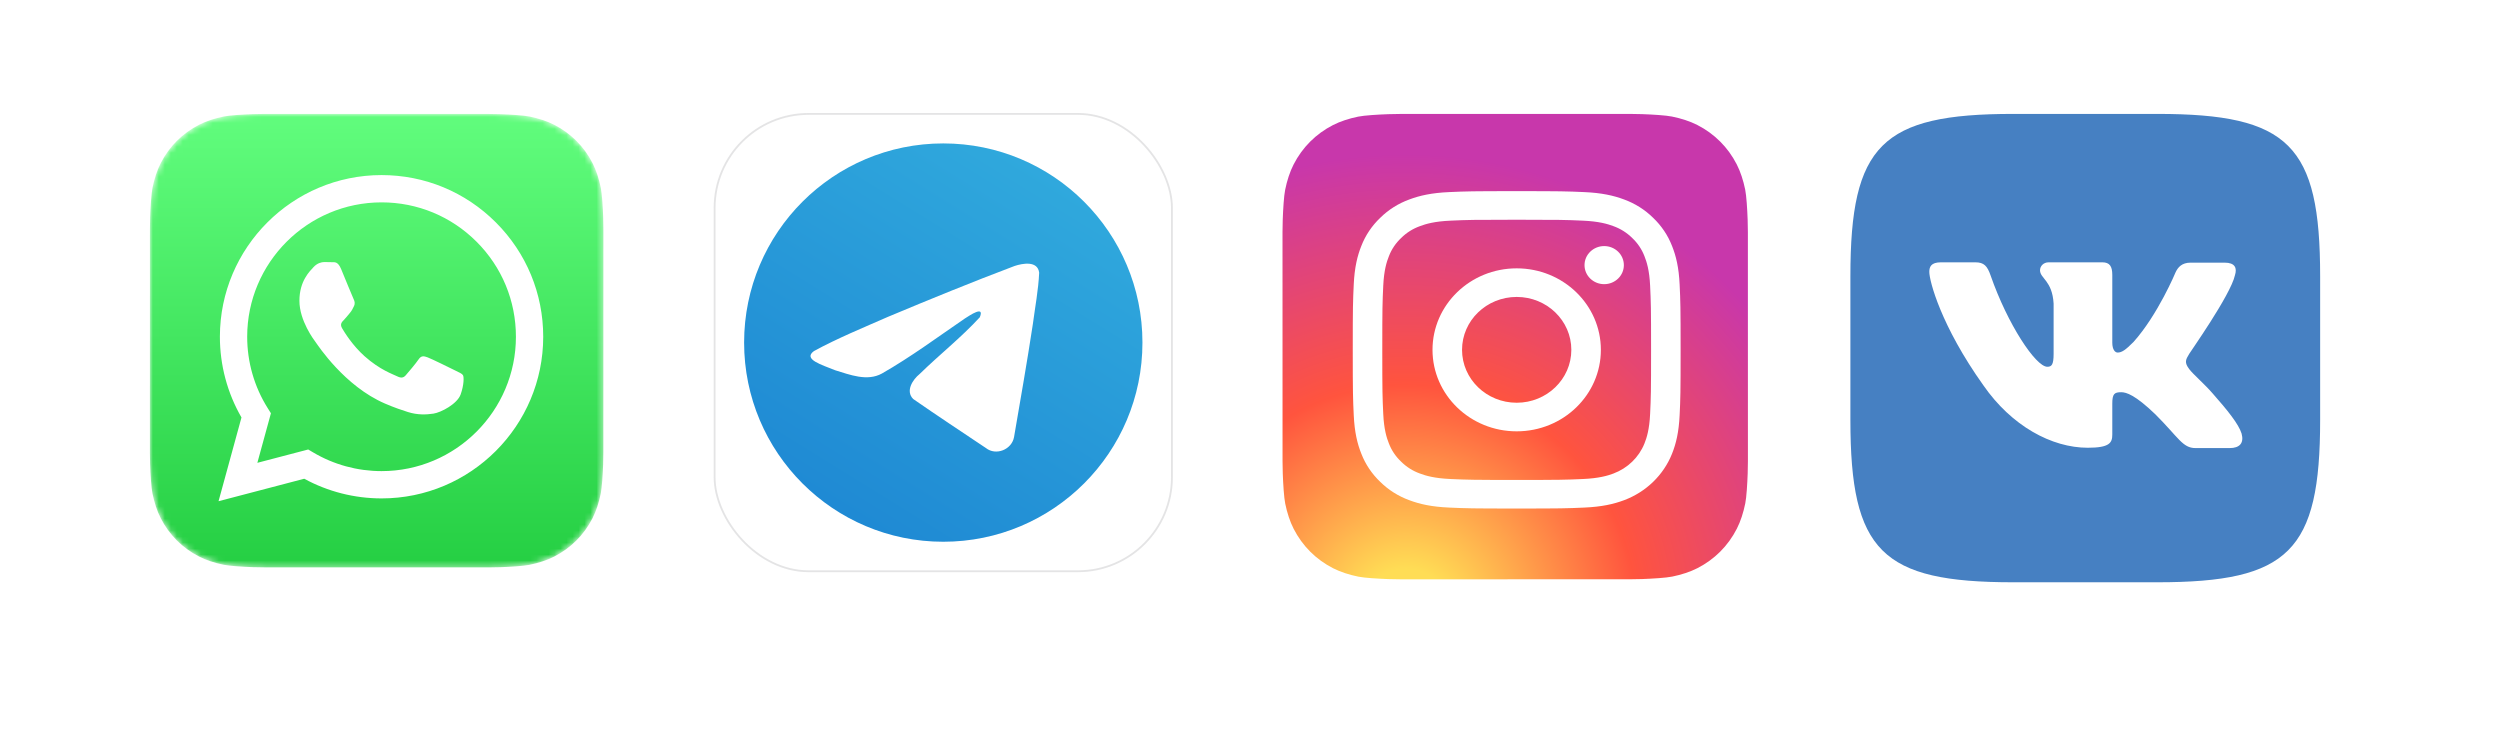
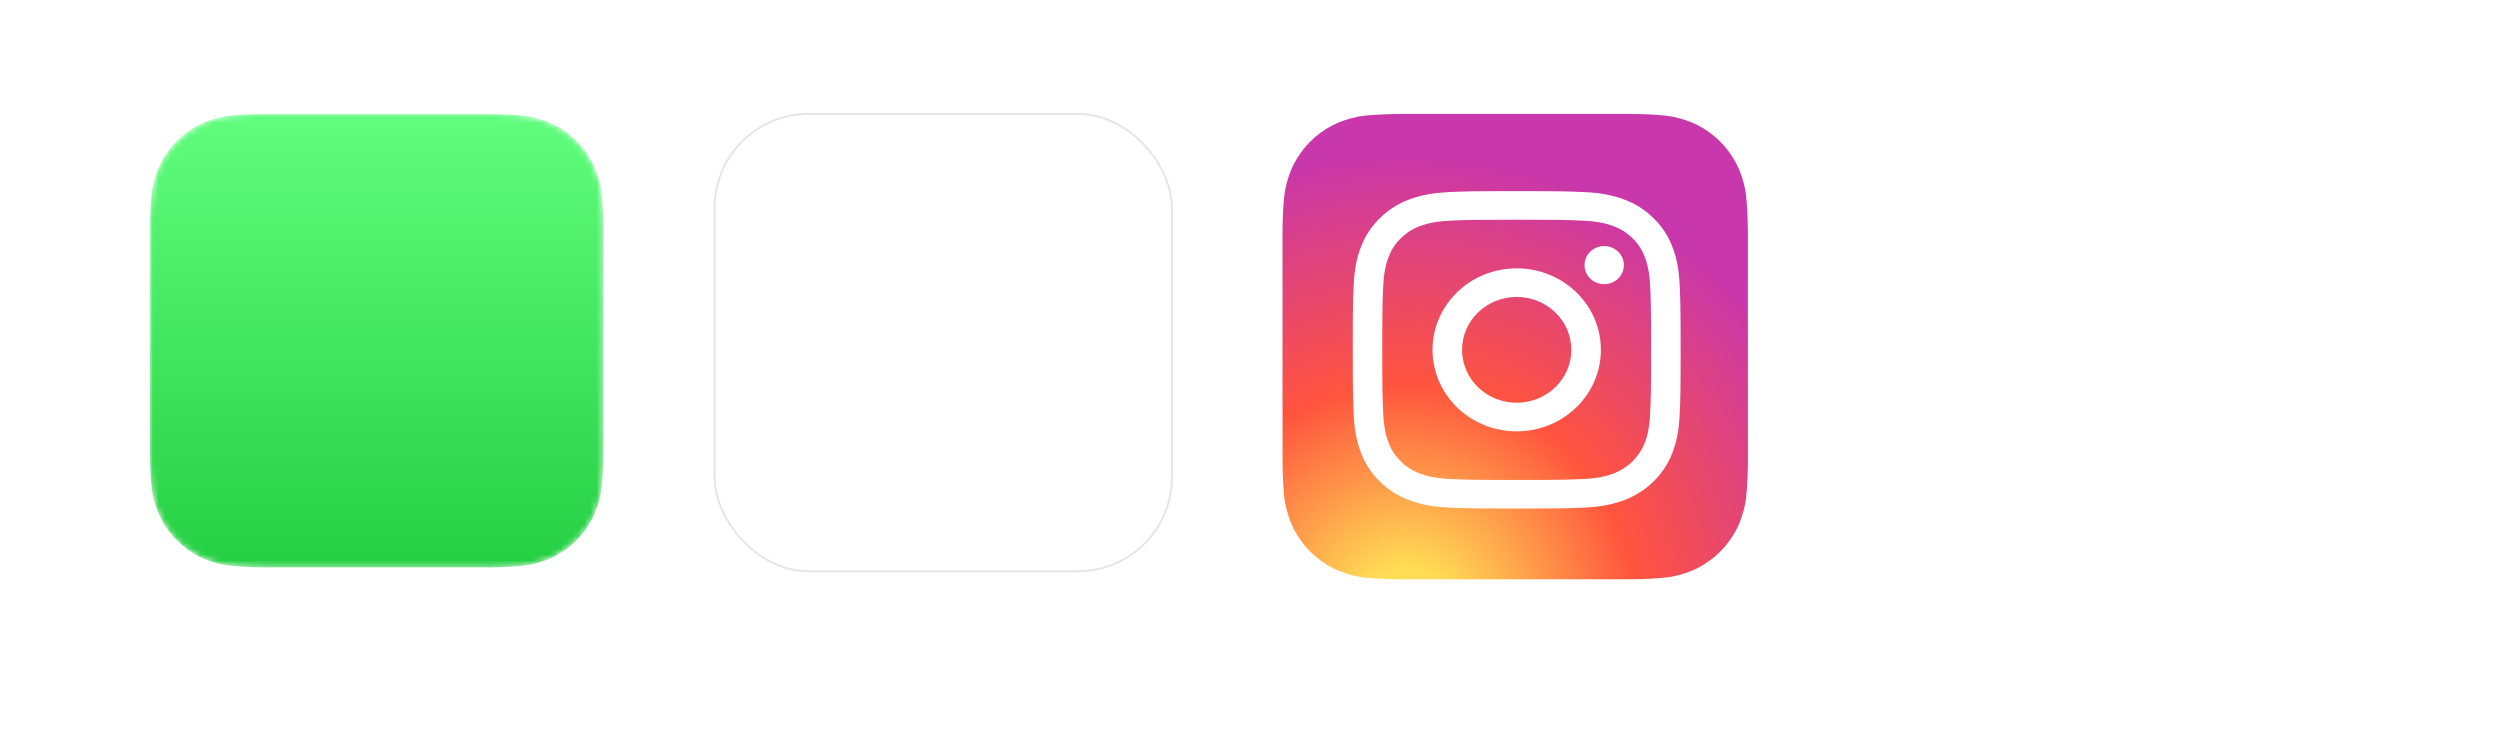
<svg xmlns="http://www.w3.org/2000/svg" width="417" height="126" viewBox="0 0 417 126" fill="none">
  <g filter="url(#filter0_bdii_702_15)">
-     <rect x="5" y="1" width="407" height="116" rx="30.511" fill="white" fill-opacity="0.5" />
-   </g>
+     </g>
  <mask id="mask0_702_15" style="mask-type:alpha" maskUnits="userSpaceOnUse" x="25" y="19" width="76" height="76">
    <path fill-rule="evenodd" clip-rule="evenodd" d="M42.197 19.037C40.51 19.097 38.336 19.229 37.347 19.429V19.429C35.839 19.733 34.414 20.195 33.23 20.799V20.799C31.838 21.508 30.59 22.413 29.513 23.489V23.489C28.433 24.567 27.524 25.815 26.812 27.209V27.209C26.21 28.388 25.748 29.804 25.442 31.304V31.304C25.239 32.302 25.104 34.492 25.043 36.19V36.19C25.019 36.884 25.006 37.782 25.006 38.197V38.197L25 75.444C25 75.856 25.013 76.755 25.037 77.45V77.45C25.097 79.136 25.229 81.311 25.429 82.299V82.299C25.733 83.808 26.195 85.232 26.799 86.417V86.417C27.508 87.809 28.413 89.056 29.489 90.134V90.134C30.567 91.213 31.815 92.122 33.209 92.834V92.834C34.388 93.436 35.804 93.898 37.304 94.204V94.204C38.302 94.407 40.492 94.542 42.19 94.603V94.603C42.884 94.628 43.782 94.641 44.197 94.641V94.641L81.444 94.647C81.857 94.647 82.755 94.634 83.449 94.609V94.609C85.136 94.549 87.311 94.417 88.299 94.218V94.218C89.808 93.913 91.232 93.451 92.417 92.848V92.848C93.809 92.138 95.056 91.233 96.134 90.157V90.157C97.213 89.08 98.122 87.831 98.834 86.437V86.437C99.436 85.259 99.898 83.843 100.204 82.343V82.343C100.408 81.345 100.542 79.154 100.603 77.456V77.456C100.628 76.762 100.64 75.864 100.64 75.45V75.45L100.647 38.203C100.647 37.79 100.634 36.892 100.609 36.197V36.197C100.549 34.51 100.417 32.336 100.218 31.348V31.348C99.913 29.839 99.451 28.414 98.847 27.23V27.23C98.138 25.837 97.233 24.59 96.158 23.513V23.513C95.08 22.433 93.831 21.524 92.437 20.812V20.812C91.259 20.21 89.843 19.748 88.343 19.442V19.442C87.344 19.239 85.154 19.105 83.456 19.044V19.044C82.762 19.019 81.864 19.006 81.45 19.006V19.006L44.203 19C43.79 19 42.892 19.012 42.197 19.037" fill="white" />
  </mask>
  <g mask="url(#mask0_702_15)">
    <path d="M42.197 19.037C40.51 19.097 38.336 19.229 37.347 19.429V19.429C35.839 19.733 34.414 20.195 33.23 20.799V20.799C31.838 21.508 30.59 22.413 29.513 23.489V23.489C28.433 24.567 27.524 25.815 26.812 27.209V27.209C26.21 28.388 25.748 29.804 25.442 31.304V31.304C25.239 32.302 25.104 34.492 25.043 36.19V36.19C25.019 36.884 25.006 37.782 25.006 38.197V38.197L25 75.444C25 75.856 25.013 76.755 25.037 77.45V77.45C25.097 79.136 25.229 81.311 25.429 82.299V82.299C25.733 83.808 26.195 85.232 26.799 86.417V86.417C27.508 87.809 28.413 89.056 29.489 90.134V90.134C30.567 91.213 31.815 92.122 33.209 92.834V92.834C34.388 93.436 35.804 93.898 37.304 94.204V94.204C38.302 94.407 40.492 94.542 42.19 94.603V94.603C42.884 94.628 43.782 94.641 44.197 94.641V94.641L81.444 94.647C81.857 94.647 82.755 94.634 83.449 94.609V94.609C85.136 94.549 87.311 94.417 88.299 94.218V94.218C89.808 93.913 91.232 93.451 92.417 92.848V92.848C93.809 92.138 95.056 91.233 96.134 90.157V90.157C97.213 89.08 98.122 87.831 98.834 86.437V86.437C99.436 85.259 99.898 83.843 100.204 82.343V82.343C100.408 81.345 100.542 79.154 100.603 77.456V77.456C100.628 76.762 100.64 75.864 100.64 75.45V75.45L100.647 38.203C100.647 37.79 100.634 36.892 100.609 36.197V36.197C100.549 34.51 100.417 32.336 100.218 31.348V31.348C99.913 29.839 99.451 28.414 98.847 27.23V27.23C98.138 25.837 97.233 24.59 96.158 23.513V23.513C95.08 22.433 93.831 21.524 92.437 20.812V20.812C91.259 20.21 89.843 19.748 88.343 19.442V19.442C87.344 19.239 85.154 19.105 83.456 19.044V19.044C82.762 19.019 81.864 19.006 81.45 19.006V19.006L44.203 19C43.79 19 42.892 19.012 42.197 19.037" fill="url(#paint0_linear_702_15)" />
-     <path fill-rule="evenodd" clip-rule="evenodd" d="M75.938 61.802C75.264 61.465 71.952 59.835 71.334 59.611C70.716 59.386 70.267 59.273 69.818 59.948C69.369 60.622 68.078 62.139 67.685 62.589C67.292 63.038 66.899 63.095 66.225 62.757C65.551 62.42 63.38 61.709 60.807 59.414C58.804 57.628 57.452 55.422 57.059 54.748C56.666 54.074 57.017 53.709 57.354 53.374C57.657 53.072 58.028 52.587 58.365 52.194C58.702 51.8 58.814 51.519 59.038 51.07C59.263 50.62 59.151 50.227 58.982 49.89C58.814 49.553 57.466 46.237 56.905 44.889C56.358 43.575 55.803 43.753 55.389 43.733C54.996 43.713 54.547 43.709 54.098 43.709C53.648 43.709 52.919 43.878 52.301 44.552C51.683 45.226 49.943 46.856 49.943 50.171C49.943 53.486 52.357 56.689 52.694 57.138C53.031 57.588 57.445 64.391 64.204 67.309C65.811 68.003 67.066 68.417 68.045 68.728C69.659 69.24 71.128 69.168 72.288 68.994C73.583 68.801 76.275 67.365 76.836 65.792C77.398 64.218 77.398 62.87 77.229 62.589C77.061 62.308 76.612 62.139 75.938 61.802M63.644 78.582H63.635C59.613 78.581 55.669 77.501 52.228 75.459L51.409 74.974L42.927 77.198L45.191 68.93L44.658 68.083C42.415 64.516 41.23 60.392 41.231 56.159C41.236 43.806 51.29 33.755 63.653 33.755C69.639 33.758 75.266 36.091 79.498 40.326C83.729 44.561 86.058 50.191 86.056 56.177C86.051 68.531 75.997 78.582 63.644 78.582M82.718 37.108C77.627 32.013 70.857 29.206 63.643 29.203C48.781 29.203 36.684 41.294 36.678 56.157C36.676 60.908 37.918 65.546 40.278 69.634L36.452 83.602L50.747 79.854C54.685 82.001 59.12 83.133 63.633 83.135H63.644H63.644C78.505 83.135 90.602 71.042 90.609 56.179C90.611 48.976 87.809 42.203 82.718 37.108" fill="white" />
  </g>
  <rect x="119.196" y="19" width="76.284" height="76.284" rx="15.688" fill="white" stroke="#787880" stroke-opacity="0.2" stroke-width="0.308" />
-   <path d="M157.339 90.363C175.686 90.363 190.56 75.49 190.56 57.142C190.56 38.795 175.686 23.922 157.339 23.922C138.992 23.922 124.118 38.795 124.118 57.142C124.118 75.49 138.992 90.363 157.339 90.363Z" fill="url(#paint1_linear_702_15)" />
  <path d="M135.767 58.557C139.67 56.425 144.025 54.645 148.095 52.856C155.097 49.926 162.126 47.047 169.227 44.367C170.608 43.91 173.09 43.463 173.334 45.494C173.2 48.37 172.652 51.228 172.276 54.086C171.322 60.371 170.218 66.635 169.143 72.9C168.772 74.987 166.137 76.067 164.451 74.732C160.399 72.017 156.316 69.328 152.316 66.549C151.006 65.229 152.221 63.332 153.391 62.388C156.729 59.126 160.268 56.353 163.43 52.922C164.283 50.878 161.763 52.601 160.931 53.129C156.363 56.252 151.906 59.566 147.089 62.311C144.629 63.655 141.761 62.507 139.302 61.757C137.097 60.851 133.866 59.939 135.767 58.557L135.767 58.557Z" fill="white" />
  <path fill-rule="evenodd" clip-rule="evenodd" d="M231.57 96.592C229.839 96.531 227.607 96.395 226.593 96.19V96.19C225.045 95.878 223.583 95.404 222.367 94.784V94.784C220.939 94.056 219.659 93.127 218.553 92.024V92.024C217.445 90.918 216.512 89.636 215.782 88.206V88.206C215.164 86.996 214.69 85.543 214.376 84.004V84.004C214.167 82.98 214.029 80.732 213.966 78.989V78.989C213.941 78.277 213.928 77.355 213.928 76.93V76.93L213.922 38.706C213.922 38.283 213.935 37.361 213.96 36.648V36.648C214.022 34.917 214.157 32.685 214.362 31.671V31.671C214.674 30.123 215.148 28.661 215.768 27.445V27.445C216.496 26.017 217.425 24.737 218.529 23.631V23.631C219.634 22.523 220.916 21.591 222.347 20.86V20.86C223.556 20.242 225.009 19.768 226.548 19.454V19.454C227.573 19.245 229.821 19.107 231.563 19.045V19.045C232.275 19.019 233.197 19.006 233.622 19.006V19.006L271.846 19C272.27 19 273.191 19.013 273.904 19.038V19.038C275.635 19.1 277.867 19.235 278.881 19.44V19.44C280.429 19.753 281.891 20.227 283.107 20.846V20.846C284.535 21.574 285.816 22.503 286.921 23.607V23.607C288.029 24.713 288.961 25.994 289.692 27.425V27.425C290.31 28.634 290.784 30.087 291.098 31.626V31.626C291.307 32.651 291.445 34.899 291.508 36.641V36.641C291.533 37.353 291.546 38.275 291.546 38.7V38.7L291.552 76.924C291.552 77.348 291.539 78.27 291.514 78.982V78.982C291.452 80.713 291.317 82.945 291.112 83.959V83.959C290.8 85.507 290.326 86.969 289.706 88.185V88.185C288.978 89.614 288.049 90.894 286.946 91.999V91.999C285.84 93.107 284.558 94.04 283.128 94.771V94.771C281.918 95.388 280.465 95.862 278.926 96.176V96.176C277.901 96.385 275.653 96.523 273.911 96.586V96.586C273.199 96.611 272.277 96.624 271.852 96.624V96.624L233.628 96.63C233.205 96.63 232.283 96.618 231.57 96.592" fill="url(#paint2_radial_702_15)" />
  <mask id="mask1_702_15" style="mask-type:alpha" maskUnits="userSpaceOnUse" x="213" y="19" width="79" height="78">
    <path fill-rule="evenodd" clip-rule="evenodd" d="M231.57 96.592C229.839 96.531 227.607 96.395 226.593 96.19C225.045 95.878 223.583 95.404 222.367 94.784C220.939 94.056 219.659 93.127 218.553 92.024C217.445 90.918 216.512 89.636 215.782 88.206C215.164 86.996 214.69 85.543 214.376 84.004C214.167 82.98 214.029 80.732 213.966 78.989C213.941 78.277 213.928 77.355 213.928 76.93L213.922 38.706C213.922 38.283 213.935 37.361 213.96 36.648C214.022 34.917 214.157 32.685 214.362 31.671C214.674 30.123 215.148 28.661 215.768 27.445C216.496 26.017 217.425 24.737 218.529 23.631C219.634 22.523 220.916 21.591 222.347 20.86C223.556 20.242 225.009 19.768 226.548 19.454C227.573 19.245 229.821 19.107 231.563 19.045C232.275 19.019 233.197 19.006 233.622 19.006L271.846 19C272.27 19 273.191 19.013 273.904 19.038C275.635 19.1 277.867 19.235 278.881 19.44C280.429 19.753 281.891 20.227 283.107 20.846C284.535 21.574 285.816 22.503 286.921 23.607C288.029 24.713 288.961 25.994 289.692 27.425C290.31 28.634 290.784 30.087 291.098 31.626C291.307 32.651 291.445 34.899 291.508 36.641C291.533 37.353 291.546 38.275 291.546 38.7L291.552 76.924C291.552 77.348 291.539 78.27 291.514 78.982C291.452 80.713 291.317 82.945 291.112 83.959C290.8 85.507 290.326 86.969 289.706 88.185C288.978 89.614 288.049 90.894 286.946 91.999C285.84 93.107 284.558 94.04 283.128 94.771C281.918 95.388 280.465 95.862 278.926 96.176C277.901 96.385 275.653 96.523 273.911 96.586C273.199 96.611 272.277 96.624 271.852 96.624L233.628 96.63C233.205 96.63 232.283 96.618 231.57 96.592Z" fill="white" />
  </mask>
  <g mask="url(#mask1_702_15)"> </g>
  <path d="M280.162 47.439C280.029 44.621 279.567 42.697 278.891 41.014C278.205 39.247 277.128 37.648 275.737 36.325C274.371 34.978 272.718 33.936 270.894 33.271C269.154 32.617 267.167 32.17 264.257 32.042C261.341 31.913 260.409 31.882 252.983 31.882C245.557 31.882 244.626 31.913 241.71 32.041C238.799 32.17 236.812 32.618 235.072 33.272C233.248 33.936 231.595 34.978 230.229 36.325C228.838 37.647 227.761 39.247 227.074 41.013C226.399 42.697 225.937 44.621 225.805 47.439C225.671 50.262 225.64 51.164 225.64 58.352C225.64 65.542 225.671 66.444 225.805 69.267C225.938 72.084 226.4 74.008 227.076 75.692C227.762 77.458 228.839 79.058 230.23 80.38C231.595 81.727 233.248 82.769 235.073 83.433C236.812 84.088 238.799 84.535 241.71 84.664C244.626 84.793 245.558 84.823 252.984 84.823C260.409 84.823 261.341 84.793 264.257 84.664C267.168 84.535 269.155 84.088 270.894 83.433C274.567 82.058 277.471 79.248 278.891 75.692C279.567 74.008 280.029 72.084 280.162 69.267C280.295 66.443 280.327 65.542 280.327 58.353C280.327 51.164 280.295 50.262 280.162 47.439V47.439ZM275.24 69.05C275.119 71.631 274.673 73.032 274.299 73.965C273.379 76.274 271.494 78.098 269.109 78.989C268.146 79.351 266.698 79.782 264.032 79.9C261.15 80.028 260.285 80.054 252.983 80.054C245.681 80.054 244.817 80.028 241.934 79.9C239.268 79.782 237.82 79.351 236.856 78.989C235.669 78.564 234.595 77.888 233.713 77.008C232.804 76.154 232.105 75.115 231.667 73.965C231.293 73.032 230.847 71.631 230.726 69.05C230.594 66.259 230.566 65.421 230.566 58.353C230.566 51.285 230.594 50.448 230.726 47.657C230.847 45.075 231.293 43.674 231.667 42.741C232.105 41.591 232.805 40.551 233.713 39.697C234.595 38.818 235.669 38.142 236.857 37.717C237.82 37.355 239.268 36.924 241.934 36.806C244.817 36.678 245.682 36.651 252.983 36.651H252.983C260.284 36.651 261.149 36.678 264.032 36.806C266.698 36.924 268.146 37.355 269.109 37.717C270.297 38.142 271.371 38.819 272.253 39.697C273.162 40.551 273.86 41.591 274.298 42.741C274.673 43.674 275.119 45.075 275.24 47.657C275.372 50.447 275.4 51.285 275.4 58.353C275.4 65.421 275.372 66.258 275.24 69.05Z" fill="white" />
  <path d="M252.983 44.76C245.229 44.76 238.942 50.846 238.942 58.353C238.942 65.86 245.229 71.946 252.983 71.946C260.738 71.946 267.025 65.86 267.025 58.353C267.025 50.846 260.738 44.76 252.983 44.76V44.76ZM252.983 67.177C247.95 67.176 243.869 63.226 243.869 58.353C243.869 53.48 247.95 49.529 252.984 49.529C258.018 49.53 262.098 53.48 262.098 58.353C262.098 63.226 258.017 67.177 252.983 67.177V67.177Z" fill="white" />
  <path d="M270.86 44.223C270.86 45.977 269.391 47.399 267.579 47.399C265.767 47.399 264.298 45.977 264.298 44.223C264.298 42.468 265.767 41.046 267.579 41.046C269.391 41.046 270.86 42.468 270.86 44.223V44.223Z" fill="white" />
-   <path fill-rule="evenodd" clip-rule="evenodd" d="M335.796 19H359.85C381.802 19 387 24.183 387 46.071V70.054C387 91.942 381.802 97.124 359.85 97.124H335.796C313.844 97.124 308.646 91.942 308.646 70.054V46.071C308.646 24.183 313.844 19 335.796 19Z" fill="#4680C2" />
  <path fill-rule="evenodd" clip-rule="evenodd" d="M372.79 45.905C373.177 44.692 372.79 43.81 371.076 43.81H365.38C363.942 43.81 363.279 44.582 362.892 45.409C362.892 45.409 359.961 52.466 355.869 57.042C354.542 58.365 353.934 58.806 353.215 58.806C352.828 58.806 352.33 58.365 352.33 57.152V45.85C352.33 44.416 351.888 43.755 350.672 43.755H341.714C340.829 43.755 340.276 44.416 340.276 45.078C340.276 46.456 342.322 46.787 342.543 50.646V59.027C342.543 60.846 342.211 61.177 341.493 61.177C339.557 61.177 334.857 54.065 332.037 45.96C331.484 44.361 330.931 43.755 329.494 43.755H323.743C322.084 43.755 321.808 44.526 321.808 45.353C321.808 46.842 323.743 54.34 330.821 64.264C335.521 71.046 342.211 74.684 348.239 74.684C351.888 74.684 352.33 73.858 352.33 72.479V67.352C352.33 65.698 352.662 65.422 353.823 65.422C354.653 65.422 356.146 65.863 359.519 69.116C363.389 72.975 364.053 74.74 366.21 74.74H371.905C373.564 74.74 374.338 73.913 373.896 72.314C373.398 70.715 371.518 68.399 369.085 65.643C367.758 64.099 365.767 62.39 365.159 61.563C364.33 60.46 364.551 60.019 365.159 59.027C365.104 59.027 372.071 49.213 372.79 45.905Z" fill="white" />
  <defs>
    <filter id="filter0_bdii_702_15" x="-7.629" y="-11.629" width="432.258" height="141.258" filterUnits="userSpaceOnUse" color-interpolation-filters="sRGB">
      <feFlood flood-opacity="0" result="BackgroundImageFix" />
      <feGaussianBlur in="BackgroundImage" stdDeviation="6.314" />
      <feComposite in2="SourceAlpha" operator="in" result="effect1_backgroundBlur_702_15" />
      <feColorMatrix in="SourceAlpha" type="matrix" values="0 0 0 0 0 0 0 0 0 0 0 0 0 0 0 0 0 0 127 0" result="hardAlpha" />
      <feOffset dy="4.041" />
      <feGaussianBlur stdDeviation="2.147" />
      <feColorMatrix type="matrix" values="0 0 0 0 0 0 0 0 0 0 0 0 0 0 0 0 0 0 0.2 0" />
      <feBlend mode="normal" in2="effect1_backgroundBlur_702_15" result="effect2_dropShadow_702_15" />
      <feBlend mode="normal" in="SourceGraphic" in2="effect2_dropShadow_702_15" result="shape" />
      <feColorMatrix in="SourceAlpha" type="matrix" values="0 0 0 0 0 0 0 0 0 0 0 0 0 0 0 0 0 0 127 0" result="hardAlpha" />
      <feOffset dy="-1.01" />
      <feGaussianBlur stdDeviation="0.126" />
      <feComposite in2="hardAlpha" operator="arithmetic" k2="-1" k3="1" />
      <feColorMatrix type="matrix" values="0 0 0 0 1 0 0 0 0 1 0 0 0 0 1 0 0 0 0.23 0" />
      <feBlend mode="normal" in2="shape" result="effect3_innerShadow_702_15" />
      <feColorMatrix in="SourceAlpha" type="matrix" values="0 0 0 0 0 0 0 0 0 0 0 0 0 0 0 0 0 0 127 0" result="hardAlpha" />
      <feOffset dy="1.061" />
      <feGaussianBlur stdDeviation="0.152" />
      <feComposite in2="hardAlpha" operator="arithmetic" k2="-1" k3="1" />
      <feColorMatrix type="matrix" values="0 0 0 0 1 0 0 0 0 1 0 0 0 0 1 0 0 0 0.3 0" />
      <feBlend mode="normal" in2="effect3_innerShadow_702_15" result="effect4_innerShadow_702_15" />
    </filter>
    <linearGradient id="paint0_linear_702_15" x1="25" y1="94.647" x2="25" y2="19" gradientUnits="userSpaceOnUse">
      <stop stop-color="#25CF43" />
      <stop offset="1" stop-color="#61FD7D" />
    </linearGradient>
    <linearGradient id="paint1_linear_702_15" x1="148.028" y1="-6.836" x2="102.621" y2="66.577" gradientUnits="userSpaceOnUse">
      <stop stop-color="#34B0DF" />
      <stop offset="1" stop-color="#1E88D3" />
    </linearGradient>
    <radialGradient id="paint2_radial_702_15" cx="0" cy="0" r="1" gradientUnits="userSpaceOnUse" gradientTransform="translate(234.543 102.609) rotate(-90) scale(76.937 76.938)">
      <stop stop-color="#FFDD55" />
      <stop offset="0.1" stop-color="#FFDD55" />
      <stop offset="0.5" stop-color="#FF543E" />
      <stop offset="1" stop-color="#C837AB" />
    </radialGradient>
  </defs>
</svg>